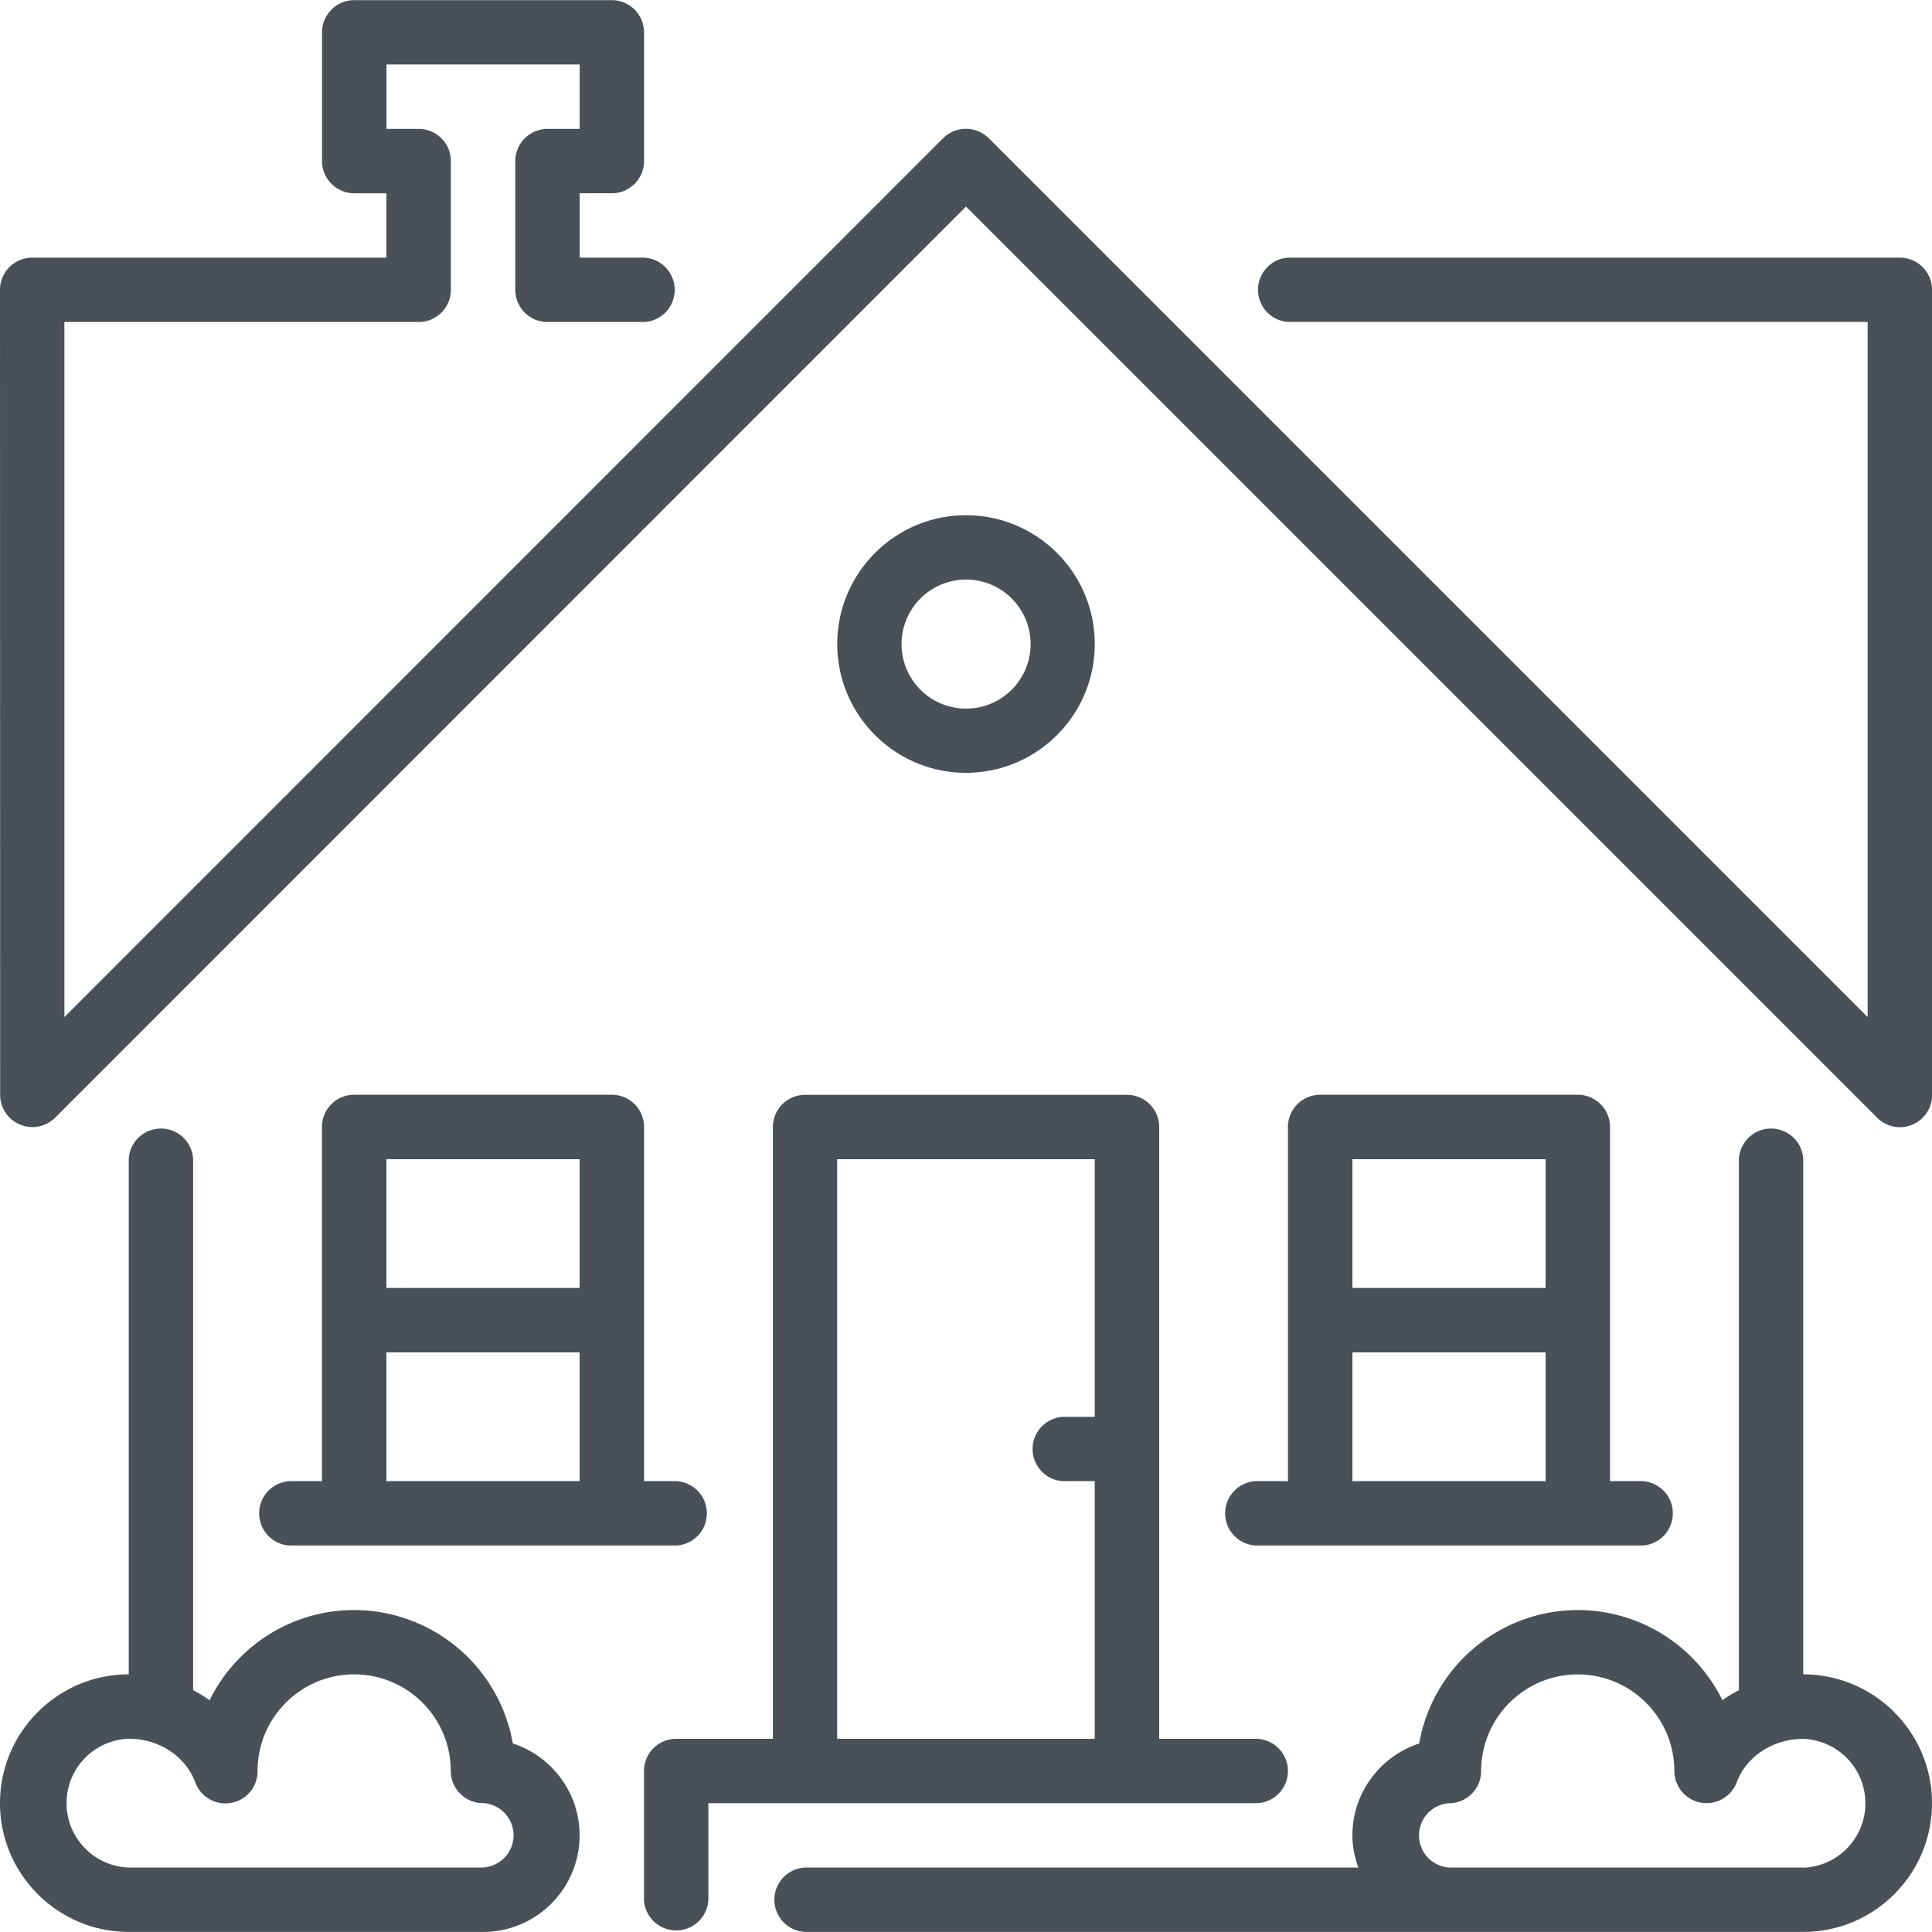
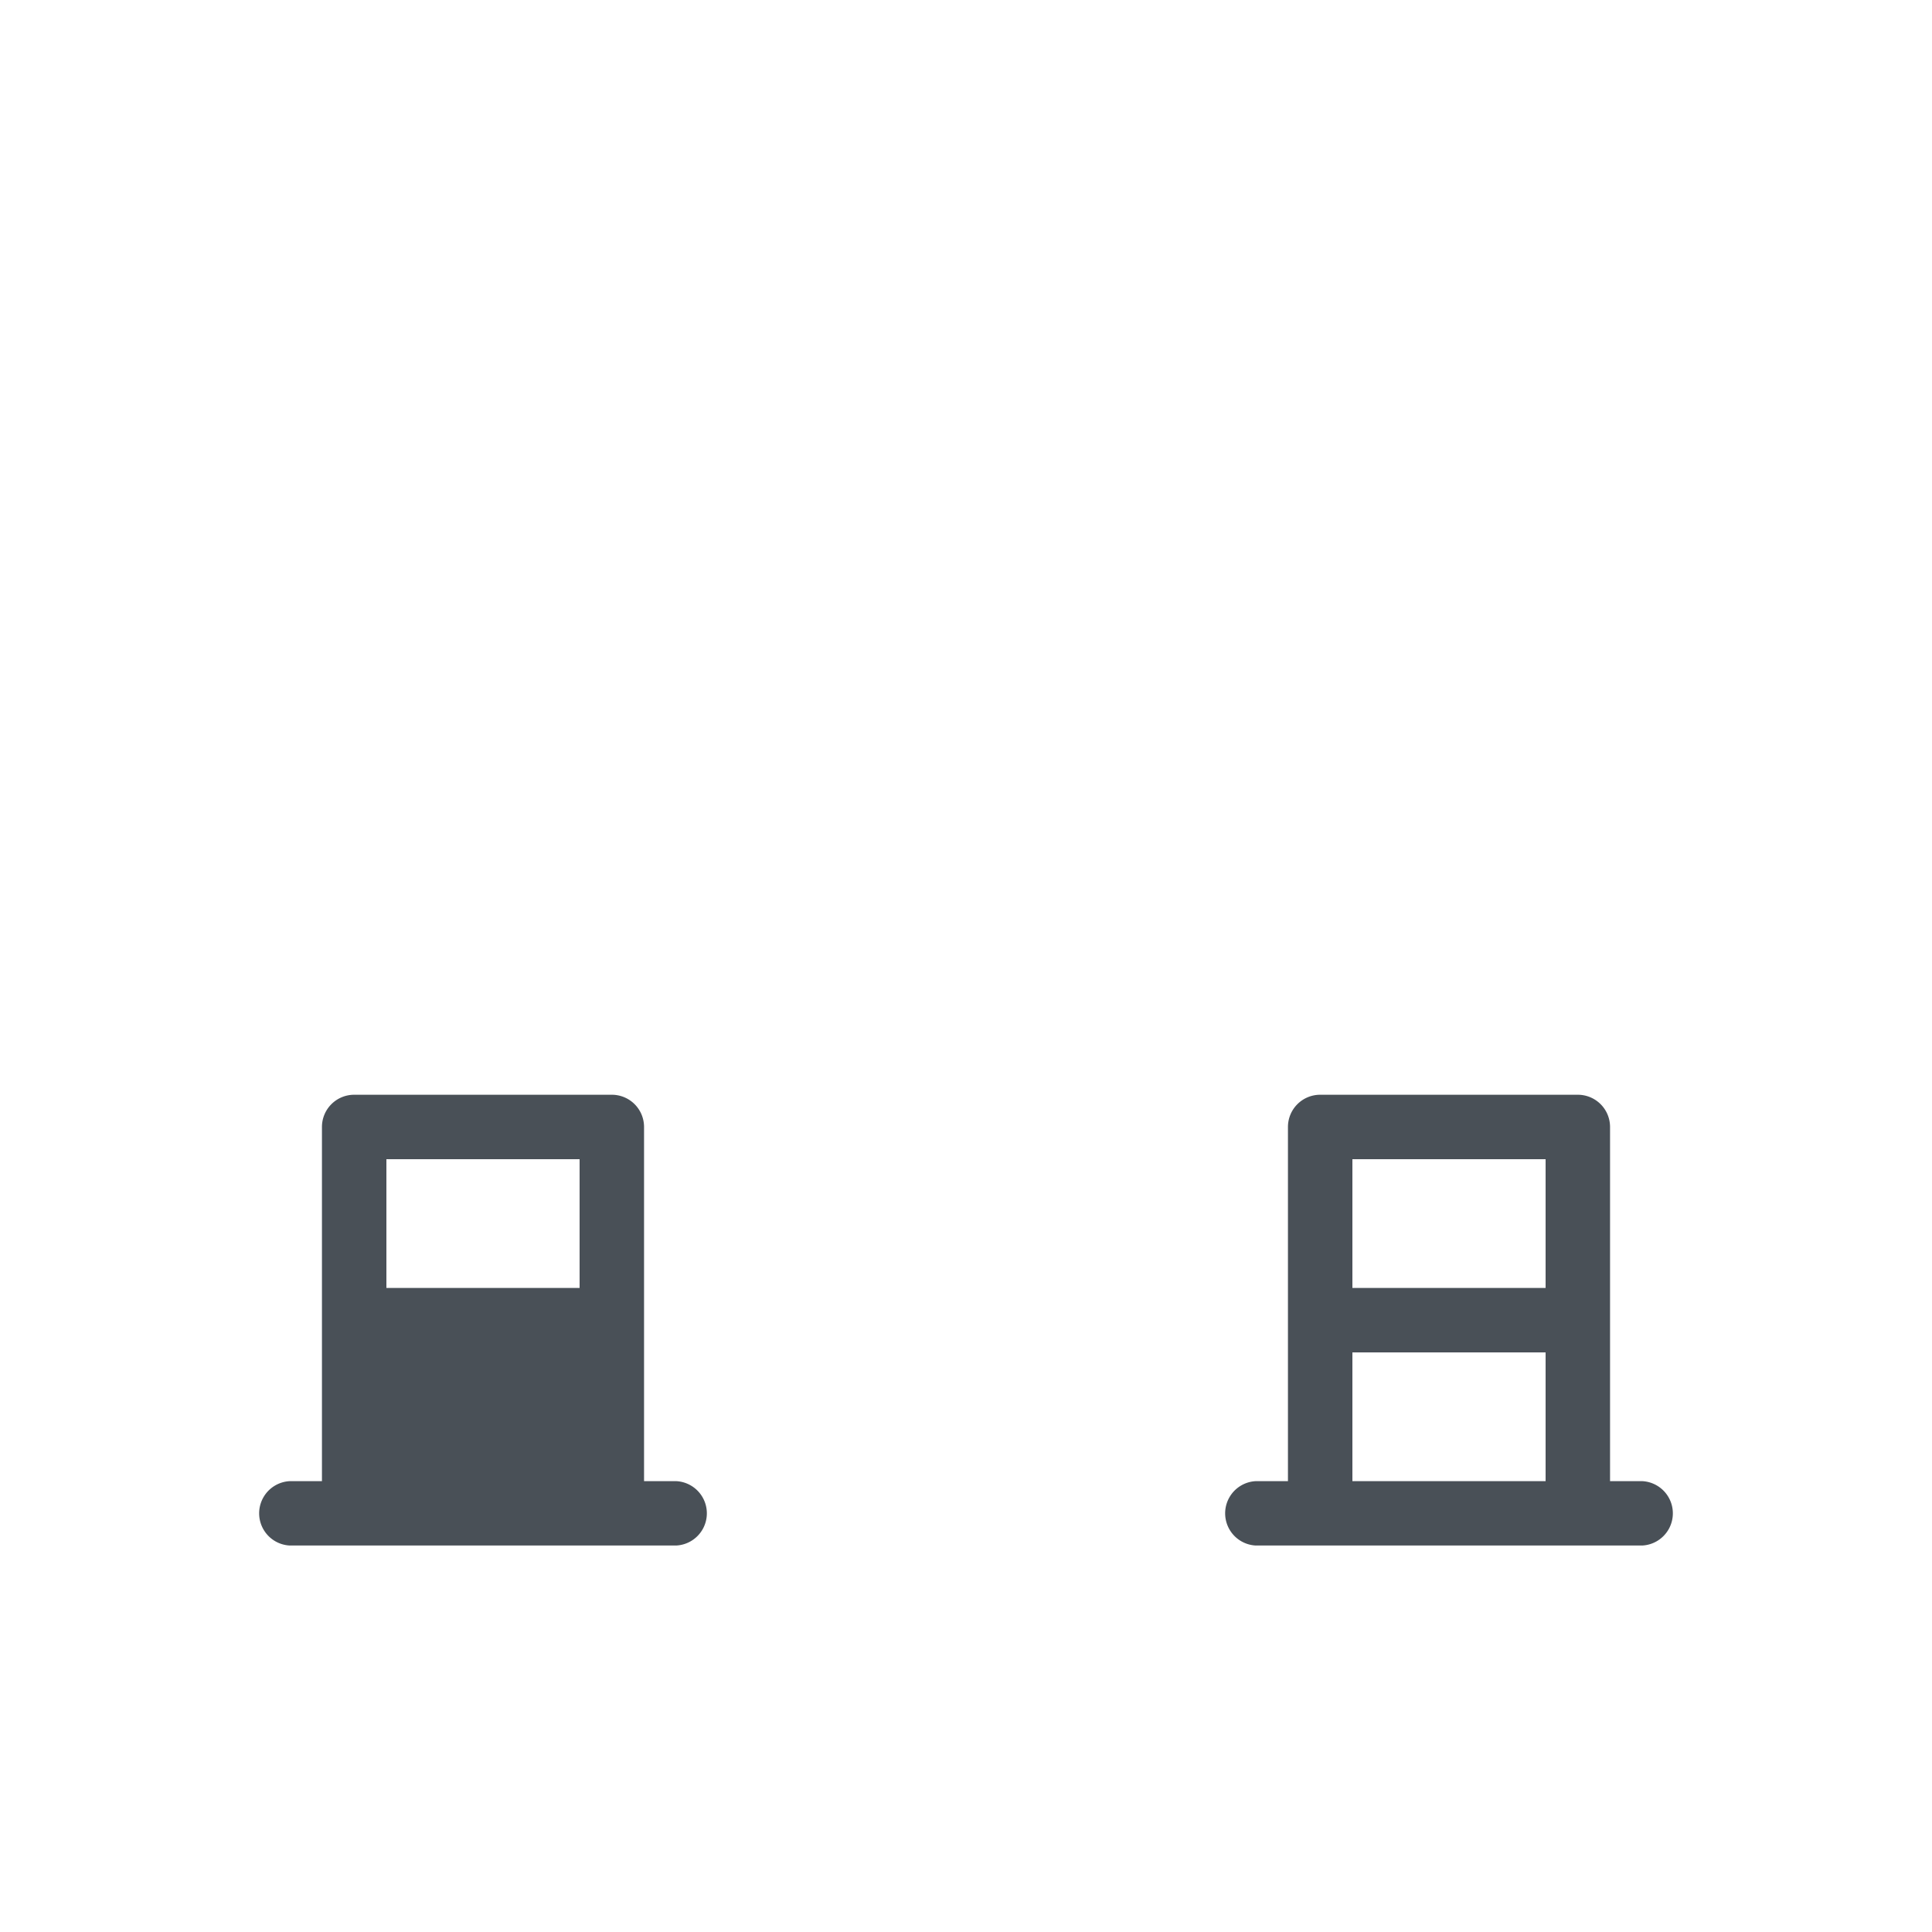
<svg xmlns="http://www.w3.org/2000/svg" height="25" viewBox="0 0 25 25" width="25">
  <g fill="#495057">
-     <path d="m6.636 22.56a2.087 2.087 0 0 0 -2.053-1.726c-.82 0-1.531.476-1.871 1.167a1.831 1.831 0 0 0 -.213-.13v-6.871a.417.417 0 0 0 -.833 0v6.666c-.92 0-1.666.748-1.666 1.667s.748 1.666 1.666 1.666h4.584c.69 0 1.25-.56 1.25-1.25 0-.554-.363-1.026-.864-1.189zm-.386 1.606h-4.584a.834.834 0 0 1 0-1.667c.39 0 .735.226.86.563a.416.416 0 0 0 .807-.146c0-.69.56-1.25 1.25-1.25.689 0 1.25.56 1.25 1.25 0 .23.187.416.416.416a.417.417 0 0 1 0 .833z" />
-     <path d="m24.584 3.334h-7.917a.417.417 0 0 0 0 .832h7.5v8.995l-11.372-11.372a.42.42 0 0 0 -.592 0l-11.37 11.372v-8.994h4.584c.23 0 .417-.187.417-.416v-1.667a.417.417 0 0 0 -.417-.416h-.416v-.834h2.5v.834h-.417a.417.417 0 0 0 -.416.416v1.667c0 .23.187.416.416.416h1.25a.417.417 0 0 0 0-.833h-.833v-.833h.416c.23 0 .417-.187.417-.417v-1.666a.417.417 0 0 0 -.417-.416h-3.333a.417.417 0 0 0 -.417.416v1.666c0 .23.187.417.417.417h.416v.833h-4.584a.417.417 0 0 0 -.416.417l.002 10.416a.417.417 0 0 0 .711.296l11.787-11.79 11.79 11.79a.416.416 0 0 0 .711-.296v-10.416a.417.417 0 0 0 -.416-.417z" />
-     <path d="m23.334 21.666v-6.666a.417.417 0 0 0 -.833 0v6.872c-.074.038-.146.08-.213.129a2.087 2.087 0 0 0 -1.87-1.167 2.087 2.087 0 0 0 -2.054 1.727c-.5.163-.864.634-.864 1.189 0 .147.03.286.077.416h-7.16a.417.417 0 0 0 0 .833h12.917c.92 0 1.666-.747 1.666-1.666s-.748-1.667-1.666-1.667zm0 2.5h-4.584a.417.417 0 0 1 0-.832c.23 0 .416-.187.416-.417 0-.689.561-1.25 1.25-1.25.69 0 1.25.561 1.25 1.25a.417.417 0 0 0 .807.146c.125-.336.472-.562.86-.562a.834.834 0 0 1 0 1.667v-.002zm-9.168-15.832c0-.92-.747-1.667-1.666-1.667s-1.666.748-1.666 1.667c0 .918.747 1.666 1.666 1.666.92 0 1.666-.748 1.666-1.666zm-2.5 0a.834.834 0 1 1 1.67.001.834.834 0 0 1 -1.67-.001z" />
    <path d="m20.416 14.166h-3.333a.417.417 0 0 0 -.417.417v4.583h-.416a.417.417 0 0 0 0 .833h5a.417.417 0 0 0 0-.833h-.416v-4.583a.417.417 0 0 0 -.417-.417zm-.416 5h-2.5v-1.666h2.5zm0-2.5h-2.5v-1.666h2.5z" />
-     <path d="m16.666 22.916a.417.417 0 0 0 -.416-.416h-1.25v-7.916a.417.417 0 0 0 -.416-.417h-4.167a.417.417 0 0 0 -.416.417v7.916h-1.251a.417.417 0 0 0 -.417.416v1.667a.417.417 0 0 0 .833 0v-1.25h7.084c.23 0 .416-.187.416-.417zm-2.5-4.582h-.416a.417.417 0 0 0 0 .832h.416v3.334h-3.333v-7.5h3.333z" />
-     <path d="m7.916 14.166h-3.333a.417.417 0 0 0 -.417.417v4.583h-.416a.417.417 0 0 0 0 .833h5a.417.417 0 0 0 0-.833h-.416v-4.583a.417.417 0 0 0 -.417-.417zm-.416 5h-2.5v-1.666h2.5zm0-2.5h-2.5v-1.666h2.5z" />
+     <path d="m7.916 14.166h-3.333a.417.417 0 0 0 -.417.417v4.583h-.416a.417.417 0 0 0 0 .833h5a.417.417 0 0 0 0-.833h-.416v-4.583a.417.417 0 0 0 -.417-.417zm-.416 5h-2.5h2.5zm0-2.5h-2.5v-1.666h2.5z" />
  </g>
</svg>